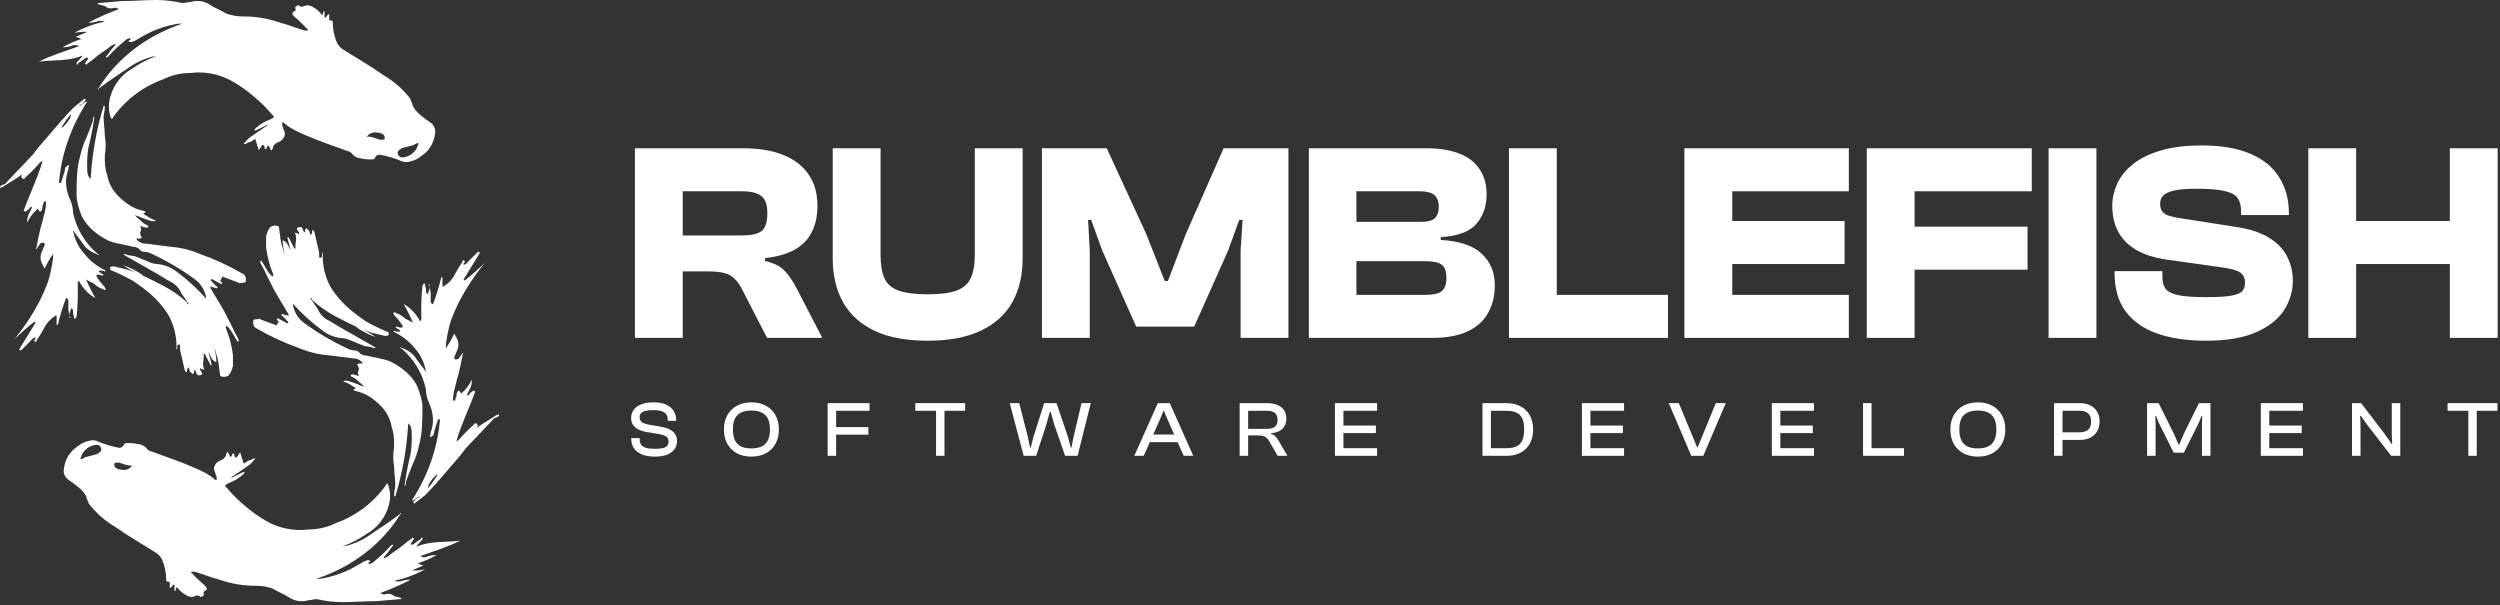
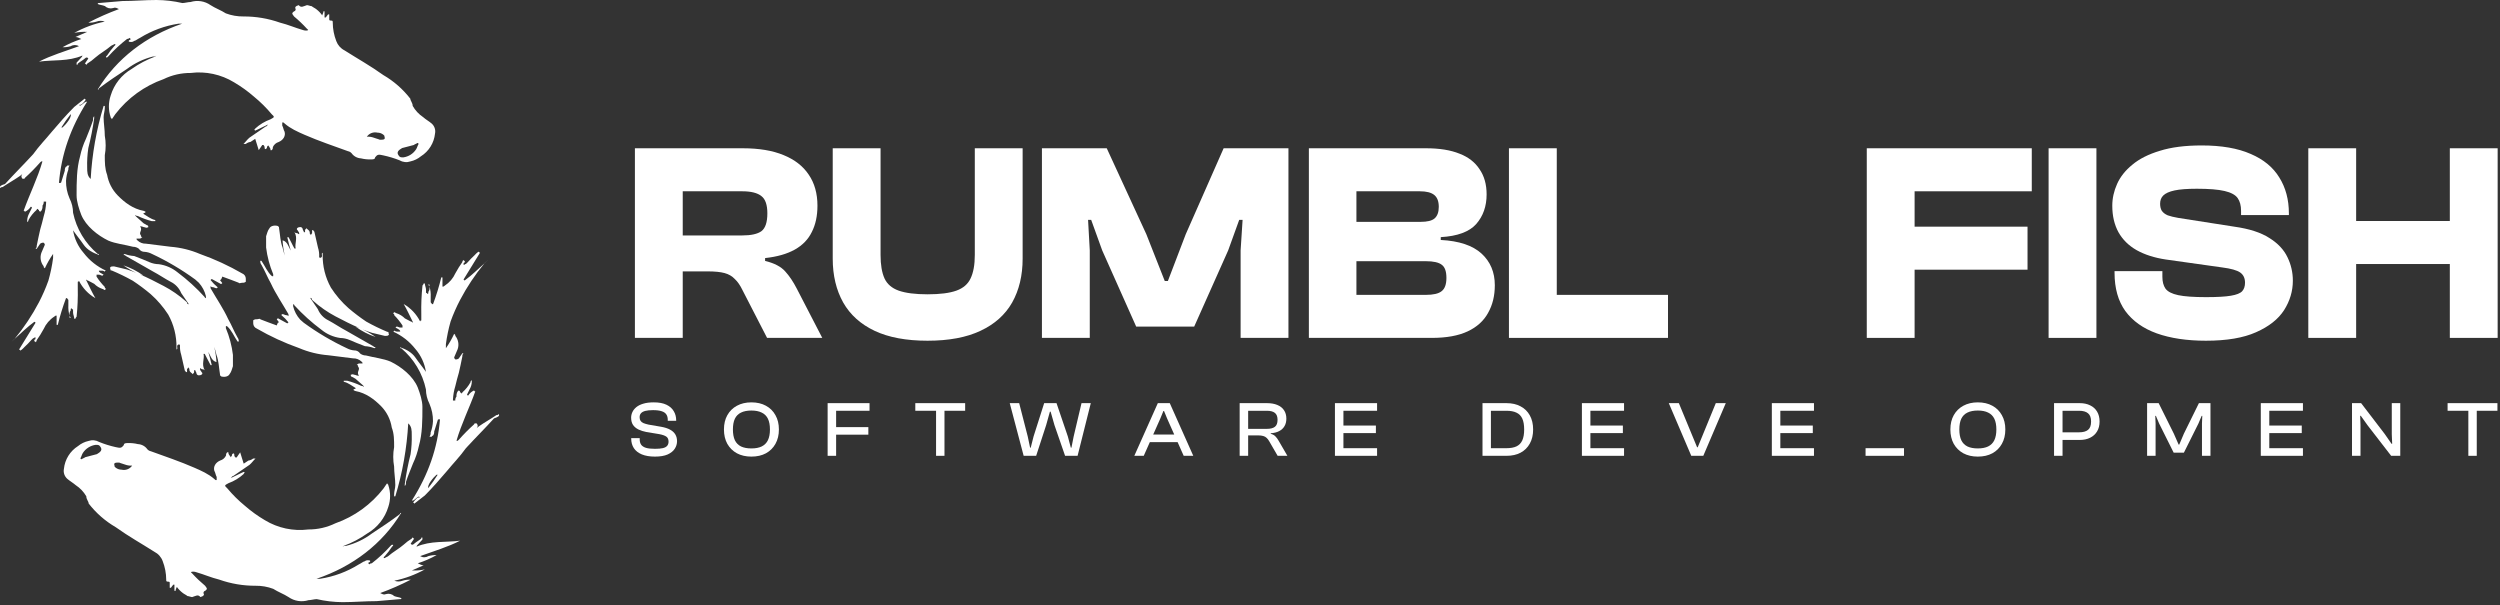
<svg xmlns="http://www.w3.org/2000/svg" width="636" height="154" viewBox="0 0 636 154" fill="none">
  <rect x="0" y="0" width="636" height="154" fill="#333333" stroke="none" />
  <path d="M20.98 14.124C20.941 14.323 20.834 14.503 20.679 14.635L19.483 15.942V16.452C19.784 16.452 19.784 16.452 19.784 16.192C20.382 15.681 20.98 15.406 21.579 14.885C21.875 14.624 21.875 14.624 22.177 14.624L22.473 14.885C22.177 15.395 21.875 15.671 21.579 16.192C21.579 16.192 21.875 16.192 21.875 16.452C21.875 16.452 22.177 16.452 22.177 16.192C22.925 15.742 23.626 15.217 24.268 14.624C25.464 13.578 26.957 12.791 28.153 11.744C28.455 11.484 28.751 11.484 29.053 11.234H29.349C29.349 11.494 29.349 11.494 29.053 11.744C28.393 12.48 27.793 13.267 27.258 14.098C26.957 14.359 26.957 14.359 26.957 14.609H27.258L27.555 14.344C29.013 12.722 30.615 11.235 32.34 9.901C32.637 9.901 32.637 9.901 32.938 9.636L33.235 9.901C33.234 9.938 33.226 9.975 33.21 10.009C33.195 10.043 33.172 10.073 33.144 10.097C33.117 10.122 33.084 10.14 33.048 10.151C33.013 10.162 32.975 10.166 32.938 10.162C32.637 10.422 32.637 10.672 33.235 10.672C33.395 10.691 33.556 10.677 33.711 10.632C33.865 10.588 34.009 10.513 34.135 10.412C34.431 10.412 35.029 9.901 35.627 9.625C38.631 7.768 41.981 6.54 45.474 6.015H46.368C37.12 9.156 29.651 14.91 24.866 22.759C25.162 22.759 25.162 22.759 25.162 22.493C27.555 20.665 29.948 19.092 32.32 17.525C34.282 16.055 36.517 14.988 38.894 14.384C39.054 14.403 39.216 14.389 39.37 14.345C39.525 14.3 39.669 14.225 39.794 14.124L39.492 14.384C37.369 15.162 35.36 16.218 33.516 17.525C30.926 19.027 29.008 21.46 28.153 24.326C27.555 26.109 27.555 28.038 28.153 29.821C28.153 30.081 28.455 30.081 28.455 30.331C28.751 29.821 29.053 29.545 29.349 29.024C32.494 24.939 36.755 21.849 41.619 20.129C43.759 19.083 46.112 18.547 48.495 18.561C52.34 18.081 56.235 18.919 59.543 20.936C61.346 21.996 63.048 23.222 64.624 24.597C66.257 25.935 67.76 27.424 69.113 29.044C70.008 29.831 69.711 29.831 68.811 30.352C67.373 30.873 66.053 31.673 64.926 32.706C64.926 32.966 64.624 32.966 64.624 32.966L64.926 33.232C66.122 32.721 67.017 32.185 68.213 31.659C67.917 31.924 67.917 32.17 67.615 32.17C66.122 33.216 64.926 33.998 63.433 35.044C62.835 35.555 62.533 36.066 61.935 36.617H62.533C62.877 36.34 63.291 36.163 63.73 36.106L64.926 35.32C65.222 36.341 65.524 37.153 65.821 38.2C66.122 37.69 66.419 37.414 66.72 36.893H67.017C67.128 36.988 67.214 37.109 67.267 37.245C67.32 37.382 67.337 37.529 67.319 37.674C67.319 37.94 67.615 37.94 67.615 37.94C67.917 37.674 67.917 37.674 67.917 37.429C67.917 37.184 68.213 37.169 68.213 36.918C68.213 37.179 68.515 37.179 68.515 37.429C68.625 37.526 68.71 37.648 68.761 37.785C68.813 37.922 68.83 38.07 68.811 38.215H69.113C69.223 38.119 69.308 37.996 69.36 37.859C69.411 37.722 69.428 37.574 69.409 37.429C69.546 37.115 69.751 36.834 70.009 36.608C70.267 36.382 70.572 36.216 70.902 36.122C72.099 35.611 72.697 34.554 72.4 33.507C72.099 32.997 72.099 32.486 71.802 31.94V31.148H72.099L72.4 31.409C73.893 32.716 75.688 33.502 77.482 34.289C81.061 35.856 84.956 37.163 88.545 38.471C88.891 38.537 89.206 38.717 89.44 38.981C89.715 39.365 90.072 39.681 90.487 39.907C90.901 40.134 91.361 40.264 91.832 40.289C92.711 40.504 93.617 40.592 94.521 40.549C94.823 40.549 95.421 40.549 95.421 40.038C96.019 39.252 96.316 39.252 97.512 39.528C98.945 39.834 100.349 40.261 101.709 40.804C102.112 41.039 102.561 41.184 103.025 41.229C103.489 41.274 103.958 41.218 104.398 41.065C105.386 40.849 106.308 40.4 107.087 39.758C108.081 39.131 108.919 38.287 109.538 37.291C110.158 36.294 110.544 35.17 110.666 34.003C110.769 33.527 110.739 33.032 110.582 32.572C110.424 32.111 110.144 31.702 109.771 31.388C109.173 30.878 108.273 30.367 107.675 29.821C106.566 29.084 105.645 28.098 104.986 26.941C104.986 26.16 104.388 25.634 104.388 25.113C102.506 22.682 100.171 20.638 97.512 19.092C94.225 16.738 90.938 14.91 87.645 12.817C86.675 12.325 85.928 11.483 85.554 10.463C84.968 8.962 84.663 7.366 84.654 5.755C84.654 5.494 84.654 5.244 84.358 5.244C84.061 5.244 83.76 5.244 83.76 4.979V3.661H83.463L82.865 4.448H82.564V2.875H82.282C82.282 3.385 81.981 3.661 81.981 3.922C81.566 3.326 81.062 2.798 80.488 2.354C80.186 2.094 79.588 1.843 79.292 1.568C78.99 1.568 78.392 1.307 78.095 1.307C77.201 1.568 76.603 2.094 76.004 1.307C75.105 1.568 75.105 1.818 75.105 2.094C75.406 2.354 75.105 2.875 74.808 2.875C74.21 3.385 74.21 3.385 74.808 4.187C75.975 5.156 77.073 6.203 78.095 7.322L78.392 7.588C78.392 7.848 77.497 7.848 76.899 7.588C75.105 7.077 73.32 6.276 71.219 5.755C68.238 4.701 65.097 4.171 61.935 4.187C60.405 4.205 58.884 3.939 57.452 3.401C56.255 2.614 54.763 2.094 53.566 1.307C52.837 0.795 51.999 0.456 51.118 0.318C50.237 0.18 49.336 0.246 48.485 0.511C47.887 0.511 46.987 0.776 46.389 0.776C44.233 0.276 42.028 0.016 39.814 0C36.824 0 34.135 0.26 31.159 0.26L25.178 0.771C24.881 0.771 24.881 0.771 24.881 1.031C25.479 1.292 26.078 1.292 26.676 1.542C26.949 1.802 27.286 1.985 27.653 2.075C28.02 2.165 28.404 2.157 28.767 2.053C29.365 1.792 29.666 2.053 30.259 2.313C27.592 3.294 24.99 4.444 22.468 5.755C23.175 5.797 23.884 5.709 24.559 5.494C25.233 5.234 25.981 5.234 26.655 5.494C23.936 6.053 21.317 7.023 18.89 8.369C19.971 8.141 21.078 8.054 22.182 8.109L19.191 9.416C19.789 9.416 20.086 9.676 20.684 9.927C19.023 10.456 17.421 11.156 15.904 12.015C16.61 12.04 17.316 11.952 17.995 11.755C18.309 11.561 18.671 11.459 19.04 11.459C19.41 11.459 19.771 11.561 20.086 11.755C16.507 13.062 12.928 14.109 9.922 15.681C13.506 15.171 17.392 15.697 20.98 14.124ZM102.297 37.664C103.192 37.404 104.388 37.153 105.283 36.883C105.584 36.622 105.881 36.622 106.182 36.372C106.182 36.372 106.479 36.372 106.479 36.638C106.182 37.148 106.182 37.419 105.881 37.945C105.518 38.512 105.037 38.993 104.469 39.354C103.901 39.716 103.261 39.949 102.594 40.038C101.995 40.038 101.699 40.038 101.397 39.528C100.799 38.711 101.397 38.19 102.297 37.664ZM96.019 33.742C96.56 33.741 97.085 33.921 97.512 34.253C97.808 34.513 97.808 34.513 97.808 34.764C98.11 35.55 97.512 35.55 96.617 35.55C96.019 35.284 95.718 35.284 95.119 35.039C94.547 34.826 93.935 34.737 93.325 34.779C93.617 34.355 94.031 34.029 94.511 33.844C94.992 33.659 95.518 33.624 96.019 33.742Z" fill="white" />
  <path d="M17.991 80.828C17.991 80.562 17.689 80.562 17.689 80.317V80.828H17.991Z" fill="white" />
  <path d="M56.558 70.365C58.05 70.875 59.247 71.386 60.739 71.932C60.739 72.193 61.338 71.932 61.639 71.932C61.798 71.95 61.959 71.937 62.113 71.892C62.267 71.847 62.41 71.772 62.534 71.672V70.885C62.532 70.603 62.445 70.328 62.286 70.096C62.127 69.863 61.901 69.683 61.639 69.578C58.211 67.595 54.607 65.932 50.873 64.61C48.507 63.6 45.993 62.98 43.429 62.777L37.12 61.99C36.738 62.004 36.356 61.942 35.997 61.807C35.638 61.673 35.31 61.47 35.03 61.209C34.733 60.949 34.733 60.949 34.733 60.698H35.628L36.226 60.438C36.226 60.438 35.929 60.438 35.929 60.178C35.929 59.917 35.628 59.667 35.628 59.391C35.628 58.88 36.226 58.37 35.628 57.563C36.226 57.563 36.528 57.824 36.824 57.824C37.422 58.084 37.422 57.824 37.719 57.824C37.719 57.563 37.719 57.313 37.422 57.313L36.528 56.802L34.738 55.194C34.437 54.928 34.437 54.928 34.437 54.683C34.738 54.944 34.738 54.944 35.035 54.944C36.183 55.494 37.381 55.934 38.613 56.256H39.508V55.99C38.312 55.73 37.417 54.944 36.522 54.423C36.522 54.162 36.522 54.162 36.819 54.162L37.115 53.897C36.819 53.897 36.819 53.636 36.522 53.636C33.828 53.126 31.737 51.543 29.943 49.715C28.54 48.28 27.602 46.456 27.254 44.481C26.661 42.893 26.661 41.33 26.661 39.497C26.957 37.854 26.957 36.172 26.661 34.529C26.661 32.956 26.359 31.388 26.359 29.821C26.359 29.034 26.661 28.248 26.661 27.467V26.956H26.359C24.521 32.992 23.418 39.228 23.072 45.528C22.177 44.746 22.177 43.7 22.177 42.653C22.125 40.984 22.223 39.315 22.469 37.664C23.111 35.167 23.609 32.635 23.961 30.081V29.57C23.665 29.836 23.665 30.081 23.665 30.592C23.067 32.425 22.469 33.732 21.87 35.3C21.2 36.719 20.699 38.212 20.378 39.747C19.483 42.893 19.483 46.299 19.483 49.699C19.483 51.267 20.081 53.1 20.679 54.668C21.876 57.548 24.866 59.902 27.555 61.209C29.35 61.99 31.742 62.23 33.833 62.777C34.375 62.777 34.902 62.956 35.331 63.287C35.49 63.537 35.711 63.74 35.973 63.877C36.235 64.014 36.529 64.08 36.824 64.069C37.451 64.115 38.062 64.288 38.618 64.579C42.508 66.397 46.213 68.585 49.681 71.115L50.586 71.932C51.461 72.897 52.078 74.067 52.381 75.333V75.844C52.381 75.844 52.079 75.844 52.079 75.583C49.992 73.278 47.69 71.176 45.203 69.308C43.834 68.183 42.179 67.458 40.423 67.214C39.6 67.202 38.787 67.028 38.031 66.703C36.834 66.193 35.638 65.682 34.145 65.131C33.326 65.086 32.519 64.914 31.753 64.62C31.753 64.62 31.451 64.62 31.451 64.88C31.753 64.88 31.753 64.88 32.049 65.141C34.442 66.448 36.538 67.755 38.925 69.067C40.423 69.849 41.916 70.896 43.414 71.682C44.63 72.277 45.583 73.299 46.093 74.552L47.995 77.324C47.954 77.36 47.949 77.375 47.887 77.432L47.586 77.171C47.586 76.906 47.586 76.906 47.289 76.661C45.56 75.131 43.653 73.814 41.609 72.739C39.6 71.682 37.586 70.645 35.474 69.752C35.822 69.885 36.164 70.022 36.497 70.119C34.94 68.987 33.215 68.105 31.384 67.505C32.413 68.231 33.503 68.866 34.641 69.404C33.869 69.098 33.107 68.807 32.284 68.552C31.088 68.291 30.188 68.041 28.997 67.765C28.695 67.765 28.097 67.765 28.097 68.031C27.801 68.031 28.097 68.291 28.097 68.541C28.097 68.792 28.097 68.802 28.399 68.802C30.241 69.57 32.037 70.445 33.777 71.421C35.355 72.462 36.871 73.594 38.317 74.812C40.044 76.343 41.554 78.102 42.805 80.041C44.224 82.6 44.945 85.486 44.896 88.41V88.921C45.495 88.655 44.595 87.9 45.495 87.614C45.495 87.614 45.791 87.614 45.791 87.874C45.743 88.671 45.845 89.469 46.093 90.228C46.389 91.535 46.691 92.842 46.987 94.15C46.987 94.41 47.289 94.41 47.289 94.66H47.586V93.904C47.742 93.774 47.849 93.594 47.887 93.394C47.887 93.654 48.184 93.654 48.184 93.904C48.165 94.05 48.183 94.198 48.235 94.336C48.288 94.473 48.374 94.595 48.485 94.691L49.083 95.201C49.083 94.941 49.38 94.941 49.38 94.691V94.18H49.681C49.681 94.441 49.978 94.691 49.978 94.967C49.999 95.112 50.072 95.245 50.184 95.341C50.296 95.437 50.439 95.489 50.586 95.487C51.185 95.487 51.481 95.227 51.481 94.977C51.481 94.727 51.185 94.716 51.185 94.466C51.073 94.371 50.987 94.25 50.934 94.114C50.882 93.977 50.864 93.83 50.883 93.685C51.185 93.685 51.185 93.945 51.481 93.945C51.778 93.945 51.783 93.945 52.079 94.206C51.185 92.638 52.079 91.331 51.783 90.024H52.079C52.677 91.07 52.979 91.852 53.577 92.898H53.874C53.577 91.591 53.276 90.544 52.979 89.498C53.577 90.544 53.874 91.852 55.07 92.112C54.995 90.808 54.805 89.513 54.502 88.242C54.727 88.912 54.916 89.594 55.07 90.284C55.668 91.852 55.668 93.424 55.97 95.252C55.97 95.513 55.97 95.513 56.266 95.763C57.166 96.024 58.061 95.763 58.357 95.252C58.955 94.466 58.955 93.945 59.257 93.159V90.284C58.971 87.946 58.367 85.658 57.462 83.483V82.972H57.744C58.94 83.993 59.538 85.586 60.438 86.894H60.734C60.77 86.528 60.664 86.162 60.438 85.872C59.538 84.305 58.94 82.732 58.045 81.164C56.849 78.55 55.055 75.93 53.562 73.316V72.805C53.858 73.066 53.858 73.066 54.16 73.066C54.462 73.066 54.758 73.326 55.055 73.326C55.092 73.33 55.13 73.327 55.165 73.316C55.201 73.305 55.234 73.287 55.263 73.262C55.291 73.237 55.314 73.207 55.33 73.174C55.346 73.14 55.355 73.103 55.356 73.066C54.694 72.52 54.093 71.906 53.562 71.233L53.858 70.972C54.758 71.483 55.356 71.758 56.251 72.279L56.553 72.019L55.954 71.233C56.256 71.146 56.256 71.146 56.558 70.365Z" fill="white" />
  <path d="M3.641 86.296C3.664 86.269 3.686 86.24 3.707 86.21C3.385 86.501 3.083 86.787 2.746 87.083L3.641 86.296Z" fill="white" />
  <path d="M17.09 75.854C17.09 76.12 17.392 76.12 17.392 76.365V77.672C17.344 78.554 17.444 79.438 17.689 80.286V80.026C17.667 79.84 17.683 79.652 17.735 79.472C17.786 79.293 17.873 79.125 17.99 78.979C17.99 78.469 17.99 78.469 18.287 78.469C18.287 78.729 18.588 78.729 18.588 78.729V79.515C18.588 80.026 18.885 80.537 18.885 81.083H19.187C19.225 80.884 19.33 80.704 19.483 80.572C19.739 78.14 19.84 75.695 19.785 73.25V71.682C19.785 71.682 20.081 71.682 20.081 71.422C21.013 73.279 22.469 74.823 24.268 75.864C23.374 74.297 22.775 72.989 21.876 71.156C22.177 71.156 22.177 71.422 22.474 71.422C23.072 71.682 23.374 71.932 23.967 72.203C24.553 72.796 25.271 73.244 26.063 73.51C26.359 73.51 26.359 73.776 26.661 73.776L26.957 73.51C26.661 73.25 26.661 73.25 26.661 73C25.873 72.203 25.171 71.327 24.565 70.385V69.875H25.163C25.465 69.875 25.761 70.135 26.063 70.135L26.359 69.875L25.465 69.364C25.163 69.103 25.163 69.103 25.163 68.853H25.761C25.921 68.835 26.083 68.849 26.238 68.894C26.393 68.94 26.537 69.016 26.661 69.119C26.661 69.082 26.67 69.045 26.685 69.011C26.701 68.977 26.723 68.946 26.751 68.921C26.779 68.896 26.811 68.877 26.847 68.866C26.883 68.854 26.92 68.85 26.957 68.853C24.723 67.835 22.773 66.285 21.277 64.339C19.858 62.714 18.925 60.721 18.588 58.59C19.483 59.897 20.383 60.944 21.277 62.251C22.172 63.558 23.67 64.339 25.163 64.865C25.163 64.605 25.163 64.605 24.866 64.605C21.662 61.91 19.452 58.221 18.588 54.127C18.575 52.853 18.267 51.6 17.689 50.466C17.081 49.062 16.777 47.547 16.794 46.018C16.848 45.033 17.049 44.063 17.392 43.138C17.357 42.772 17.463 42.407 17.689 42.117H17.09C17.09 42.382 16.794 42.382 16.794 42.382C16.563 42.67 16.455 43.037 16.492 43.404C16.196 44.425 15.899 45.237 15.598 46.284C15.598 46.544 15.301 46.544 15.301 46.544H15C15.598 39.222 17.99 32.42 22.157 25.879H21.855C21.257 26.144 20.96 26.665 20.362 26.9L20.061 26.64C20.659 26.9 21.257 26.129 21.855 25.332C21.855 25.332 21.559 25.332 21.559 25.072L18.89 27.201C16.799 29.295 15.005 31.389 13.21 33.482C11.717 35.31 9.923 37.143 8.43 39.237C6.038 41.851 3.645 44.205 1.273 46.82C0.378 47.085 -0.22 47.33 0.077 47.841C0.378 47.581 0.378 47.581 0.675 47.581C2.173 46.559 3.666 45.747 5.158 44.706L5.756 44.195C5.646 44.292 5.562 44.414 5.51 44.551C5.458 44.688 5.441 44.836 5.46 44.981C5.497 45.181 5.602 45.361 5.756 45.492C6.058 45.492 6.355 45.492 6.355 45.232C7.712 44.008 8.995 42.705 10.199 41.331L10.501 41.065H10.797C9.606 45.252 7.51 49.439 6.017 53.621C6.017 53.621 6.314 53.621 6.314 53.882C6.935 53.612 7.462 53.164 7.827 52.595C7.827 52.595 8.123 52.595 8.123 52.861C7.827 53.371 7.525 54.168 7.229 54.688C6.983 55.267 6.879 55.895 6.927 56.522C7.229 56.261 7.229 56.261 7.229 56.011C7.766 55.023 8.474 54.138 9.32 53.397C9.32 53.136 9.621 53.136 9.621 53.136C9.622 53.173 9.63 53.21 9.646 53.244C9.661 53.278 9.684 53.308 9.712 53.332C9.74 53.357 9.772 53.375 9.808 53.386C9.843 53.397 9.881 53.401 9.918 53.397V53.616L10.214 53.877L10.516 53.616C10.754 53.224 10.858 52.765 10.813 52.309C11.043 52.021 11.151 51.654 11.114 51.288H11.733V51.548C11.678 52.702 11.477 53.845 11.135 54.949C10.833 56.261 10.537 57.303 10.235 58.35C9.938 59.657 9.642 60.969 9.34 62.537C9.355 62.683 9.334 62.831 9.279 62.967C9.224 63.103 9.136 63.224 9.023 63.318H9.32C9.621 62.807 9.918 62.532 10.214 62.006C10.34 61.905 10.484 61.83 10.638 61.785C10.793 61.74 10.954 61.727 11.114 61.745C11.195 61.807 11.262 61.884 11.313 61.971C11.364 62.059 11.397 62.156 11.411 62.256C11.114 63.037 10.813 63.563 10.516 64.344C10.32 64.916 10.272 65.527 10.377 66.122C10.481 66.716 10.735 67.275 11.114 67.745C11.114 68.011 11.114 68.011 11.411 68.256C11.994 66.973 12.696 65.748 13.507 64.595V65.641C13.25 67.587 12.85 69.51 12.31 71.396C11.639 73.278 10.839 75.112 9.918 76.885C8.177 80.207 6.095 83.338 3.706 86.23C5.394 84.698 6.968 83.166 8.722 81.874C8.722 81.874 9.023 81.874 9.023 82.135L4.836 88.936C4.836 88.936 5.133 88.936 5.133 89.197C5.731 88.936 6.033 88.41 6.631 87.889C7.229 87.369 7.827 86.582 8.425 86.056C8.722 86.056 8.722 85.796 9.023 85.796V86.307C8.722 86.307 8.722 86.572 8.722 86.817C8.722 86.817 9.023 86.817 9.023 87.078C9.32 86.817 9.32 86.817 9.32 86.567C9.976 85.644 10.575 84.683 11.114 83.687C11.691 82.404 12.624 81.314 13.803 80.547C14.105 80.286 14.105 80.286 14.401 80.286V82.64H14.703C15.264 80.334 15.962 78.062 16.794 75.839L17.09 75.854ZM17.99 29.035C18.287 29.821 16.794 31.649 15.899 32.435H15.598C16.331 31.258 17.13 30.123 17.99 29.035Z" fill="white" />
  <path d="M108.955 72.377C108.955 72.642 109.256 72.642 109.256 72.887V72.377H108.955Z" fill="white" />
  <path d="M126.893 105.338C126.591 105.598 126.591 105.598 126.295 105.598C124.797 106.619 123.304 107.431 121.811 108.473L121.213 108.983C121.323 108.887 121.408 108.764 121.46 108.627C121.511 108.49 121.528 108.342 121.51 108.197C121.472 107.998 121.368 107.818 121.213 107.686C120.911 107.686 120.615 107.686 120.615 107.947C119.245 109.178 117.947 110.487 116.73 111.868L116.428 112.134H116.131C117.328 107.947 119.419 103.76 120.911 99.578C120.911 99.578 120.615 99.578 120.615 99.317C119.997 99.595 119.475 100.05 119.117 100.624C119.117 100.624 118.82 100.624 118.82 100.359C119.117 99.848 119.419 99.052 119.715 98.531C119.961 97.953 120.065 97.324 120.017 96.698C119.715 96.958 119.715 96.958 119.715 97.208C119.178 98.196 118.47 99.081 117.624 99.823C117.624 100.083 117.328 100.083 117.328 100.083C117.326 100.046 117.318 100.009 117.301 99.975C117.285 99.941 117.262 99.911 117.234 99.887C117.206 99.862 117.173 99.844 117.137 99.833C117.101 99.822 117.063 99.819 117.026 99.823V99.573L116.73 99.312L116.428 99.573C116.19 99.965 116.086 100.423 116.131 100.88C115.901 101.168 115.793 101.534 115.83 101.901H115.232V101.641C115.286 100.486 115.487 99.344 115.83 98.24C116.131 96.927 116.428 95.886 116.73 94.839C117.026 93.532 117.328 92.219 117.624 90.652C117.605 90.506 117.623 90.358 117.676 90.221C117.728 90.084 117.814 89.961 117.926 89.865H117.624C117.328 90.376 117.026 90.652 116.73 91.178C116.604 91.279 116.46 91.354 116.306 91.398C116.151 91.443 115.99 91.457 115.83 91.438C115.749 91.377 115.682 91.3 115.631 91.212C115.58 91.125 115.547 91.028 115.533 90.928C115.83 90.146 116.131 89.62 116.428 88.834C116.623 88.264 116.67 87.653 116.566 87.059C116.461 86.466 116.208 85.908 115.83 85.438C115.83 85.173 115.83 85.173 115.533 84.928C114.95 86.21 114.248 87.436 113.437 88.589V87.542C113.694 85.597 114.094 83.674 114.633 81.787C115.312 79.907 116.118 78.074 117.046 76.303C118.789 72.987 120.87 69.861 123.258 66.974C121.571 68.506 119.996 70.038 118.243 71.33C118.243 71.33 117.946 71.33 117.946 71.069L122.128 64.268C122.128 64.268 121.832 64.268 121.832 64.007C121.233 64.268 120.932 64.794 120.334 65.314C119.736 65.835 119.137 66.622 118.539 67.148C118.243 67.148 118.243 67.408 117.946 67.408V66.897C118.243 66.897 118.243 66.632 118.243 66.387C118.243 66.387 117.946 66.387 117.946 66.126C117.645 66.387 117.645 66.387 117.645 66.637C116.988 67.56 116.389 68.521 115.85 69.517C115.274 70.8 114.34 71.89 113.161 72.657C112.859 72.918 112.859 72.918 112.563 72.918V70.564H112.261C111.703 72.871 111.005 75.142 110.17 77.365H109.874C109.874 77.1 109.572 77.1 109.572 76.855V75.547C109.621 74.666 109.521 73.782 109.276 72.933V73.194C109.297 73.379 109.282 73.567 109.23 73.747C109.178 73.927 109.091 74.094 108.974 74.24C108.974 74.751 108.974 74.751 108.678 74.751C108.678 74.49 108.376 74.49 108.376 74.49V73.684C108.376 73.173 108.079 72.637 108.079 72.116H107.778C107.741 72.315 107.636 72.496 107.481 72.627C107.225 75.06 107.124 77.508 107.18 79.954V81.522C107.18 81.522 106.883 81.522 106.883 81.782C105.951 79.925 104.496 78.381 102.696 77.34C103.596 78.907 104.194 80.215 105.089 82.048C104.787 82.048 104.787 81.782 104.491 81.782C103.892 81.522 103.596 81.272 102.998 81.001C102.411 80.408 101.693 79.96 100.902 79.694C100.605 79.694 100.605 79.428 100.304 79.428L100.007 79.694C100.304 79.954 100.304 79.954 100.304 80.204C101.091 81.001 101.794 81.877 102.4 82.819V83.329H101.802C101.5 83.329 101.203 83.069 100.902 83.069L100.605 83.329L101.5 83.84C101.802 84.1 101.802 84.1 101.802 84.351H101.198C101.038 84.369 100.876 84.355 100.721 84.31C100.567 84.264 100.423 84.188 100.299 84.085C100.298 84.123 100.29 84.159 100.274 84.193C100.259 84.227 100.236 84.258 100.208 84.283C100.181 84.308 100.148 84.327 100.112 84.338C100.077 84.35 100.039 84.354 100.002 84.351C102.228 85.349 104.178 86.874 105.682 88.793C107.106 90.44 108.033 92.457 108.356 94.609C107.461 93.302 106.561 92.255 105.666 90.948C104.772 89.641 103.274 88.854 101.781 88.334C101.781 88.594 101.781 88.594 102.078 88.594C105.28 91.287 107.49 94.971 108.356 99.062C108.369 100.335 108.677 101.588 109.255 102.723C109.862 104.127 110.167 105.642 110.15 107.171C110.096 108.155 109.895 109.126 109.552 110.051C109.594 110.425 109.487 110.801 109.255 111.097H109.853C109.853 110.832 110.15 110.832 110.15 110.832C110.381 110.544 110.489 110.177 110.452 109.811C110.748 108.764 111.05 107.977 111.346 106.931C111.346 106.67 111.643 106.67 111.643 106.67H111.934C111.336 113.993 108.943 120.794 104.777 127.335H105.079C105.677 127.07 105.973 126.549 106.571 126.314L106.873 126.575C106.275 126.314 105.677 127.085 105.079 127.882C105.079 127.882 105.375 127.882 105.375 128.142L108.069 126.054C110.16 123.96 111.955 121.867 113.749 119.773C115.242 117.945 117.036 116.112 118.529 114.018C120.922 111.404 123.314 109.05 125.686 106.435C126.591 106.119 127.189 105.858 126.893 105.338ZM108.954 124.169C108.657 123.383 110.15 121.555 111.05 120.769H111.346C110.612 121.946 109.814 123.081 108.954 124.169Z" fill="white" />
  <path d="M123.304 66.892C123.279 66.892 123.263 66.953 123.238 66.979C123.56 66.688 123.862 66.402 124.204 66.106L123.304 66.892Z" fill="white" />
  <path d="M105.963 139.08C106.003 138.88 106.109 138.7 106.265 138.569L107.461 137.262V136.751C107.159 136.751 107.159 136.751 107.159 137.012C106.561 137.522 105.963 137.798 105.365 138.319C105.068 138.579 105.068 138.579 104.767 138.579L104.47 138.319C104.767 137.808 105.068 137.533 105.365 137.012C105.365 137.012 105.068 137.012 105.068 136.751C105.068 136.751 104.767 136.751 104.767 137.012C104.018 137.462 103.317 137.987 102.676 138.579C101.479 139.626 99.987 140.413 98.79 141.459C98.489 141.72 98.192 141.72 97.891 141.97H97.62C97.62 141.71 97.62 141.71 97.916 141.459C98.576 140.724 99.176 139.937 99.711 139.105C100.012 138.845 100.012 138.845 100.012 138.595H99.665L99.368 138.86C97.91 140.482 96.308 141.969 94.583 143.303C94.286 143.303 94.286 143.303 93.985 143.568L93.688 143.303C93.689 143.266 93.697 143.229 93.713 143.195C93.728 143.161 93.751 143.131 93.779 143.107C93.806 143.082 93.839 143.064 93.875 143.053C93.91 143.042 93.948 143.038 93.985 143.042C94.286 142.782 94.286 142.532 93.688 142.532C93.528 142.513 93.367 142.527 93.212 142.572C93.058 142.616 92.914 142.691 92.788 142.792C92.492 142.792 91.894 143.303 91.296 143.579C88.29 145.456 84.933 146.702 81.429 147.24H80.534C89.803 144.099 97.277 138.345 102.057 130.496C101.761 130.496 101.761 130.496 101.761 130.762C99.368 132.59 96.975 134.163 94.603 135.73C92.641 137.201 90.407 138.268 88.029 138.871C87.869 138.852 87.707 138.866 87.553 138.91C87.398 138.955 87.254 139.03 87.129 139.131L87.431 138.871C89.554 138.093 91.563 137.037 93.407 135.73C96.004 134.232 97.93 131.799 98.79 128.929C99.389 127.146 99.389 125.217 98.79 123.434C98.79 123.174 98.489 123.174 98.489 122.924C98.192 123.434 97.891 123.705 97.594 124.231C94.45 128.317 90.189 131.407 85.325 133.126C83.184 134.172 80.831 134.708 78.448 134.694C74.602 135.181 70.704 134.351 67.391 132.34C65.587 131.279 63.886 130.053 62.309 128.678C60.676 127.34 59.173 125.851 57.82 124.231C56.926 123.444 57.222 123.444 58.122 122.924C59.56 122.403 60.88 121.603 62.007 120.57C62.007 120.309 62.309 120.309 62.309 120.309L62.007 120.044C60.811 120.554 59.916 121.09 58.72 121.616C59.017 121.351 59.017 121.106 59.318 121.106C60.811 120.059 62.007 119.278 63.505 118.231C64.098 117.72 64.4 117.21 64.998 116.658H64.389C64.046 116.936 63.632 117.113 63.193 117.169L61.997 117.955C61.7 116.934 61.399 116.122 61.102 115.075C60.801 115.586 60.504 115.862 60.203 116.382H59.906C59.794 116.287 59.708 116.165 59.655 116.027C59.603 115.89 59.585 115.742 59.604 115.596C59.604 115.336 59.308 115.336 59.308 115.336C59.006 115.596 59.006 115.596 59.006 115.846C59.006 116.097 58.71 116.107 58.71 116.357C58.71 116.097 58.408 116.097 58.408 115.846C58.298 115.749 58.214 115.627 58.162 115.49C58.111 115.353 58.093 115.205 58.112 115.06H57.81C57.699 115.156 57.614 115.279 57.563 115.416C57.511 115.553 57.494 115.701 57.514 115.846C57.377 116.161 57.172 116.441 56.914 116.667C56.656 116.893 56.351 117.059 56.021 117.154C54.824 117.664 54.226 118.721 54.523 119.768C54.824 120.279 54.824 120.789 55.121 121.336V122.122H54.824L54.523 121.861C53.03 120.554 51.236 119.768 49.441 118.982C45.862 117.414 41.967 116.107 38.378 114.8C38.032 114.733 37.717 114.553 37.483 114.289C37.209 113.905 36.851 113.589 36.437 113.362C36.022 113.136 35.562 113.006 35.091 112.982C34.212 112.766 33.306 112.679 32.402 112.721C32.1 112.721 31.502 112.721 31.502 113.232C30.904 114.018 30.607 114.018 29.411 113.743C27.981 113.425 26.58 112.988 25.224 112.435C24.821 112.201 24.372 112.056 23.908 112.011C23.444 111.966 22.975 112.022 22.535 112.175C21.547 112.391 20.626 112.839 19.846 113.482C18.853 114.109 18.015 114.952 17.395 115.949C16.775 116.946 16.389 118.07 16.267 119.237C16.166 119.713 16.195 120.207 16.353 120.668C16.511 121.128 16.79 121.537 17.162 121.851C17.76 122.362 18.66 122.898 19.258 123.419C20.367 124.144 21.291 125.118 21.957 126.263C21.957 127.044 22.555 127.57 22.555 128.091C24.438 130.522 26.773 132.566 29.431 134.111C32.719 136.465 36.011 138.294 39.298 140.387C40.266 140.88 41.012 141.721 41.384 142.741C41.97 144.242 42.275 145.838 42.284 147.449C42.284 147.71 42.284 147.96 42.58 147.96C42.877 147.96 43.178 147.96 43.178 148.225V149.532H43.475L44.073 148.746H44.375V150.314H44.671C44.671 149.803 44.973 149.532 44.973 149.292C45.4 149.885 45.913 150.41 46.496 150.85C46.798 151.11 47.396 151.361 47.693 151.636C47.994 151.636 48.593 151.897 48.889 151.897C49.789 151.636 50.387 151.11 50.98 151.897C51.88 151.636 51.88 151.386 51.88 151.11C51.578 150.85 51.88 150.324 52.176 150.324C52.774 149.813 52.774 149.813 52.176 149.017C51.011 148.047 49.913 146.999 48.889 145.881L48.593 145.616C48.593 145.356 49.487 145.356 50.085 145.616C51.88 146.127 53.664 146.928 55.765 147.449C58.741 148.501 61.877 149.031 65.034 149.017C66.564 148.998 68.085 149.265 69.517 149.803C70.713 150.589 72.206 151.11 73.403 151.897C74.133 152.408 74.971 152.744 75.852 152.881C76.733 153.017 77.633 152.949 78.484 152.683C79.082 152.683 79.982 152.418 80.58 152.418C82.728 152.914 84.924 153.172 87.129 153.189C90.12 153.189 92.809 152.928 95.82 152.928L101.802 152.418C102.098 152.418 102.098 152.418 102.098 152.157C101.5 151.897 100.902 151.897 100.304 151.646C100.03 151.387 99.693 151.203 99.326 151.114C98.959 151.024 98.576 151.032 98.213 151.136C97.615 151.396 97.318 151.136 96.72 150.875C99.379 149.907 101.975 148.771 104.491 147.475C103.784 147.432 103.075 147.521 102.4 147.735C101.725 147.996 100.978 147.996 100.304 147.735C103.027 147.177 105.649 146.208 108.079 144.86C106.998 145.088 105.891 145.176 104.787 145.121L107.778 143.813C107.18 143.813 106.883 143.553 106.285 143.303C107.948 142.772 109.551 142.072 111.07 141.214C110.362 141.189 109.654 141.277 108.974 141.475C108.66 141.668 108.298 141.77 107.929 141.77C107.559 141.77 107.198 141.668 106.883 141.475C110.462 140.168 114.04 139.121 117.047 137.548C113.437 138.033 109.552 137.507 105.963 139.08ZM24.646 115.535C23.752 115.8 22.555 116.045 21.661 116.321C21.359 116.582 21.063 116.582 20.761 116.832C20.761 116.832 20.465 116.832 20.465 116.566C20.761 116.056 20.761 115.785 21.063 115.259C21.425 114.693 21.907 114.212 22.475 113.85C23.043 113.489 23.683 113.255 24.35 113.165C24.948 113.165 25.244 113.166 25.546 113.676C26.144 114.493 25.536 115.014 24.646 115.535ZM30.924 119.487C30.384 119.487 29.859 119.307 29.431 118.976C29.135 118.716 29.135 118.716 29.135 118.466C28.833 117.679 29.431 117.679 30.326 117.679C30.924 117.945 31.226 117.945 31.824 118.19C32.397 118.403 33.009 118.492 33.618 118.451C33.326 118.874 32.913 119.2 32.432 119.385C31.951 119.57 31.426 119.606 30.924 119.487Z" fill="white" />
  <path d="M102.978 123.123V123.633C103.274 123.373 103.274 123.123 103.274 122.612C103.873 120.779 104.471 119.472 105.069 117.904C105.739 116.485 106.24 114.992 106.562 113.456C107.461 110.316 107.461 106.915 107.461 103.514C107.461 101.947 106.863 100.114 106.265 98.546C105.069 95.666 102.078 93.312 99.389 92.005C97.595 91.224 95.202 90.984 93.111 90.437C92.569 90.437 92.042 90.257 91.613 89.927C91.455 89.677 91.234 89.474 90.972 89.337C90.71 89.199 90.416 89.133 90.12 89.145C89.494 89.097 88.884 88.923 88.326 88.635C84.436 86.817 80.731 84.629 77.263 82.099L76.368 81.312C75.494 80.347 74.877 79.178 74.574 77.912V77.401C74.574 77.401 74.876 77.401 74.876 77.661C76.971 79.95 79.281 82.034 81.772 83.886C83.142 85.011 84.796 85.735 86.552 85.98C87.375 85.992 88.188 86.165 88.945 86.49C90.141 87.001 91.337 87.511 92.83 88.063C93.649 88.107 94.457 88.28 95.222 88.573C95.222 88.573 95.524 88.573 95.524 88.313C95.222 88.313 95.222 88.313 94.926 88.053C92.533 86.746 90.442 85.438 88.05 84.126C86.552 83.345 85.059 82.298 83.566 81.511C82.336 80.923 81.368 79.898 80.852 78.637L78.955 75.864C78.991 75.828 78.996 75.813 79.057 75.757L79.359 76.017C79.359 76.283 79.359 76.283 79.656 76.528C81.388 78.071 83.3 79.4 85.351 80.485C87.36 81.537 89.374 82.579 91.485 83.472C91.143 83.34 90.795 83.202 90.463 83.105C92.01 84.236 93.724 85.118 95.545 85.719C94.515 84.993 93.425 84.356 92.288 83.814C93.06 84.126 93.822 84.417 94.645 84.672C95.841 84.933 96.741 85.183 97.932 85.459C98.234 85.459 98.832 85.459 98.832 85.193C99.128 85.193 98.832 84.933 98.832 84.683C98.832 84.432 98.832 84.422 98.53 84.422C96.688 83.654 94.892 82.779 93.152 81.803C91.594 80.755 90.097 79.62 88.668 78.402C86.941 76.872 85.433 75.113 84.185 73.173C82.763 70.615 82.04 67.729 82.089 64.804V64.293C81.491 64.559 82.391 65.314 81.491 65.6C81.491 65.6 81.194 65.6 81.194 65.34C81.243 64.543 81.14 63.745 80.893 62.986C80.596 61.679 80.294 60.371 79.998 59.064C79.998 58.804 79.696 58.804 79.696 58.554H79.4V59.34C79.243 59.471 79.137 59.651 79.098 59.851C79.098 59.59 78.802 59.59 78.802 59.34C78.82 59.194 78.803 59.046 78.75 58.909C78.698 58.772 78.612 58.65 78.5 58.554L77.902 58.043C77.902 58.303 77.606 58.303 77.606 58.554V59.064H77.309C77.309 58.804 77.007 58.554 77.007 58.278C76.985 58.135 76.913 58.005 76.803 57.912C76.693 57.818 76.553 57.767 76.409 57.767C75.811 57.767 75.514 58.028 75.514 58.278C75.514 58.528 75.811 58.538 75.811 58.789C75.922 58.883 76.008 59.005 76.061 59.141C76.114 59.277 76.131 59.425 76.113 59.57C75.811 59.57 75.811 59.309 75.514 59.309C75.218 59.309 75.213 59.309 74.916 59.049C75.811 60.617 74.916 61.924 75.213 63.231H74.916C74.318 62.21 74.017 61.403 73.418 60.356H73.081C73.378 61.663 73.679 62.71 73.976 63.757C73.378 62.736 73.081 61.403 71.885 61.142C71.96 62.447 72.15 63.742 72.452 65.013C72.228 64.343 72.038 63.661 71.885 62.971C71.287 61.403 71.287 59.83 70.985 58.002C70.985 57.742 70.985 57.742 70.689 57.492C69.794 57.231 68.894 57.492 68.597 58.002C67.999 58.789 67.999 59.309 67.698 60.096V62.971C67.988 65.306 68.595 67.591 69.502 69.762V70.273H69.206C68.01 69.251 67.412 67.658 66.512 66.351H66.215C66.179 66.717 66.286 67.082 66.512 67.372C67.412 68.94 68.01 70.513 68.904 72.08C70.1 74.695 71.895 77.314 73.388 79.929V80.439C73.091 80.179 73.091 80.179 72.79 80.179C72.488 80.179 72.192 79.918 71.895 79.918C71.858 79.914 71.82 79.918 71.784 79.929C71.748 79.94 71.715 79.958 71.687 79.983C71.659 80.007 71.636 80.037 71.62 80.071C71.603 80.105 71.594 80.141 71.593 80.179C72.256 80.723 72.858 81.338 73.388 82.012L73.091 82.272C72.192 81.762 71.593 81.486 70.699 80.965L70.402 81.226L70.995 82.012C70.699 82.012 70.699 82.012 70.402 82.793C68.904 82.283 67.708 81.772 66.215 81.226C66.215 80.965 65.617 81.226 65.315 81.226C65.156 81.207 64.995 81.221 64.842 81.266C64.688 81.31 64.545 81.385 64.421 81.486V82.272C64.423 82.554 64.509 82.829 64.669 83.062C64.828 83.295 65.053 83.475 65.315 83.579C68.744 85.563 72.348 87.226 76.082 88.548C78.457 89.561 80.981 90.18 83.556 90.381L89.834 91.168C90.217 91.154 90.599 91.216 90.957 91.35C91.316 91.484 91.645 91.688 91.925 91.949C92.222 92.209 92.222 92.209 92.222 92.459H91.327L90.729 92.72C90.729 92.72 91.025 92.72 91.025 92.98C91.025 93.241 91.327 93.491 91.327 93.767C91.327 94.277 90.729 94.813 91.327 95.595C90.729 95.595 90.432 95.334 90.131 95.334C89.532 95.074 89.532 95.334 89.236 95.334C89.236 95.595 89.236 95.845 89.532 95.845L90.432 96.356L92.222 97.923C92.523 98.189 92.523 98.189 92.523 98.434C92.222 98.173 92.222 98.173 91.925 98.173C90.777 97.623 89.579 97.183 88.347 96.861H87.452V97.126C88.648 97.387 89.543 98.173 90.442 98.694C90.442 98.955 90.442 98.955 90.141 98.955L89.844 99.22C90.141 99.22 90.141 99.481 90.442 99.481C93.132 99.991 95.222 101.574 97.017 103.402C98.429 104.876 99.354 106.748 99.665 108.764C100.263 110.331 100.263 111.899 100.263 113.732C99.967 115.375 99.967 117.058 100.263 118.701C100.263 120.273 100.565 121.841 100.565 123.409C100.565 124.195 100.263 124.981 100.263 125.763V126.273H100.565C102.405 120.237 103.509 114.002 103.852 107.702C104.747 108.483 104.747 109.53 104.747 110.576C104.796 112.238 104.697 113.901 104.45 115.545C103.816 118.041 103.324 120.571 102.978 123.123Z" fill="white" />
  <path d="M548.669 84.808C552.173 86.056 556.349 86.68 561.197 86.68C566.477 86.68 570.725 85.96 573.941 84.52C577.205 83.08 579.581 81.208 581.069 78.904C582.557 76.552 583.301 74.056 583.301 71.416C583.301 69.304 582.845 67.312 581.933 65.44C581.021 63.52 579.485 61.888 577.325 60.544C575.165 59.152 572.189 58.192 568.397 57.664L554.141 55.432C553.037 55.24 552.149 55.024 551.477 54.784C550.805 54.496 550.301 54.112 549.965 53.632C549.677 53.152 549.533 52.552 549.533 51.832C549.533 50.968 549.797 50.272 550.325 49.744C550.901 49.168 551.861 48.736 553.205 48.448C554.549 48.16 556.445 48.016 558.893 48.016C561.965 48.016 564.317 48.208 565.949 48.592C567.581 48.976 568.685 49.576 569.261 50.392C569.837 51.208 570.125 52.288 570.125 53.632V54.712H582.293V54.28C582.293 50.776 581.477 47.728 579.845 45.136C578.261 42.544 575.837 40.552 572.573 39.16C569.309 37.72 565.157 37 560.117 37C555.893 37 552.341 37.456 549.461 38.368C546.581 39.232 544.253 40.408 542.477 41.896C540.701 43.336 539.405 44.968 538.589 46.792C537.773 48.616 537.365 50.464 537.365 52.336C537.365 54.928 537.893 57.184 538.949 59.104C540.005 60.976 541.541 62.488 543.557 63.64C545.621 64.792 548.093 65.584 550.973 66.016L565.301 68.032C567.557 68.32 569.093 68.752 569.909 69.328C570.725 69.904 571.133 70.768 571.133 71.92C571.133 72.832 570.893 73.552 570.413 74.08C569.933 74.608 568.973 74.992 567.533 75.232C566.141 75.472 564.029 75.592 561.197 75.592C558.077 75.592 555.725 75.424 554.141 75.088C552.557 74.752 551.477 74.2 550.901 73.432C550.373 72.664 550.109 71.656 550.109 70.408V68.968H537.941V69.4C537.941 73.336 538.853 76.576 540.677 79.12C542.549 81.664 545.213 83.56 548.669 84.808Z" fill="white" />
  <path d="M623.234 85.96H635.402V37.72H623.234V56.224H599.402V37.72H587.234V85.96H599.402V67.168H623.234V85.96Z" fill="white" />
  <path d="M533.33 85.96H521.162V37.72H533.33V85.96Z" fill="white" />
  <path d="M474.907 85.96H487.075V68.608H515.803V57.664H487.075V48.664H516.883V37.72H474.907V85.96Z" fill="white" />
-   <path d="M428.512 85.96V37.72H470.344V48.664H440.68V56.224H469.264V67.168H440.68V75.016H470.344V85.96H428.512Z" fill="white" />
  <path d="M383.875 85.96H424.339V75.016H396.043V37.72H383.875V85.96Z" fill="white" />
  <path fill-rule="evenodd" clip-rule="evenodd" d="M364.226 85.96H332.978V37.72H362.786C366.194 37.72 369.026 38.176 371.282 39.088C373.538 39.952 375.242 41.272 376.394 43.048C377.594 44.776 378.194 46.912 378.194 49.456C378.194 52.48 377.306 55 375.53 57.016C373.754 58.984 370.754 60.088 366.53 60.328V61.048C371.186 61.288 374.642 62.44 376.898 64.504C379.154 66.568 380.282 69.256 380.282 72.568C380.282 75.256 379.706 77.608 378.554 79.624C377.45 81.64 375.722 83.2 373.37 84.304C371.018 85.408 367.97 85.96 364.226 85.96ZM345.074 66.448V75.016H362.714C364.634 75.016 365.978 74.704 366.746 74.08C367.562 73.456 367.97 72.328 367.97 70.696C367.97 69.064 367.586 67.96 366.818 67.384C366.05 66.76 364.682 66.448 362.714 66.448H345.074ZM345.074 48.664V56.44H361.418C363.098 56.44 364.274 56.152 364.946 55.576C365.666 54.952 366.026 53.968 366.026 52.624C366.026 51.232 365.642 50.224 364.874 49.6C364.106 48.976 362.882 48.664 361.202 48.664H345.074Z" fill="white" />
  <path d="M265.068 85.96H277.237V63.712L276.805 55.936H277.596L280.405 63.712L289.044 83.08H303.805L312.444 63.712L315.253 55.936H316.116L315.612 63.712V85.96H327.78V37.72H311.293L301.645 59.608L297.108 71.488H296.316L291.637 59.608L281.556 37.72H265.068V85.96Z" fill="white" />
  <path d="M235.966 86.68C230.542 86.68 226.054 85.84 222.502 84.16C218.95 82.48 216.286 80.08 214.51 76.96C212.734 73.792 211.846 70.072 211.846 65.8V37.72H224.014V64.864C224.014 67.36 224.35 69.352 225.022 70.84C225.694 72.28 226.894 73.312 228.622 73.936C230.398 74.56 232.846 74.872 235.966 74.872C239.134 74.872 241.582 74.56 243.31 73.936C245.038 73.312 246.238 72.28 246.91 70.84C247.63 69.352 247.99 67.36 247.99 64.864V37.72H260.158V65.8C260.158 70.072 259.27 73.792 257.494 76.96C255.718 80.08 253.03 82.48 249.43 84.16C245.878 85.84 241.39 86.68 235.966 86.68Z" fill="white" />
  <path fill-rule="evenodd" clip-rule="evenodd" d="M161.52 85.96H173.688V69.04H180.024C181.848 69.04 183.288 69.184 184.344 69.472C185.4 69.76 186.264 70.264 186.936 70.984C187.656 71.656 188.304 72.592 188.88 73.792L195.144 85.96H209.184L202.704 73.432C201.792 71.656 200.808 70.192 199.752 69.04C198.696 67.84 196.992 66.952 194.64 66.376V65.656C197.712 65.32 200.232 64.6 202.2 63.496C204.168 62.392 205.608 60.904 206.52 59.032C207.48 57.16 207.96 54.928 207.96 52.336C207.96 49.216 207.216 46.576 205.728 44.416C204.288 42.256 202.152 40.6 199.32 39.448C196.536 38.296 193.08 37.72 188.952 37.72H161.52V85.96ZM173.688 59.896V48.664H188.808C191.064 48.664 192.696 49.072 193.704 49.888C194.712 50.656 195.216 52.12 195.216 54.28C195.216 56.536 194.712 58.048 193.704 58.816C192.696 59.536 191.064 59.896 188.808 59.896H173.688Z" fill="white" />
  <path d="M166.62 116.16C165.3 116.16 164.187 115.973 163.28 115.6C162.387 115.227 161.713 114.7 161.26 114.02C160.807 113.327 160.58 112.513 160.58 111.58V111.46H162.74V111.78C162.74 112.313 162.86 112.76 163.1 113.12C163.34 113.467 163.74 113.733 164.3 113.92C164.86 114.093 165.633 114.18 166.62 114.18C167.473 114.18 168.153 114.12 168.66 114C169.167 113.867 169.527 113.667 169.74 113.4C169.967 113.12 170.08 112.773 170.08 112.36C170.08 111.773 169.893 111.347 169.52 111.08C169.147 110.813 168.54 110.6 167.7 110.44L164.42 109.9C163.673 109.753 163.007 109.54 162.42 109.26C161.833 108.967 161.373 108.58 161.04 108.1C160.72 107.607 160.56 106.993 160.56 106.26C160.56 105.78 160.667 105.307 160.88 104.84C161.093 104.373 161.427 103.953 161.88 103.58C162.333 103.207 162.92 102.913 163.64 102.7C164.373 102.473 165.267 102.36 166.32 102.36C167.627 102.36 168.7 102.56 169.54 102.96C170.38 103.36 171 103.907 171.4 104.6C171.813 105.28 172.02 106.06 172.02 106.94V107.06H169.88V106.8C169.88 106.253 169.76 105.8 169.52 105.44C169.28 105.067 168.887 104.793 168.34 104.62C167.793 104.433 167.053 104.34 166.12 104.34C165.307 104.34 164.647 104.407 164.14 104.54C163.647 104.673 163.287 104.873 163.06 105.14C162.833 105.393 162.72 105.727 162.72 106.14C162.72 106.513 162.8 106.82 162.96 107.06C163.12 107.3 163.367 107.493 163.7 107.64C164.033 107.773 164.46 107.9 164.98 108.02L168.24 108.58C169.133 108.74 169.873 108.98 170.46 109.3C171.06 109.62 171.507 110.027 171.8 110.52C172.093 111.013 172.24 111.587 172.24 112.24C172.24 112.92 172.047 113.56 171.66 114.16C171.273 114.76 170.667 115.247 169.84 115.62C169.013 115.98 167.94 116.16 166.62 116.16Z" fill="white" />
  <path d="M191.153 116.16C189.753 116.16 188.527 115.88 187.473 115.32C186.433 114.747 185.62 113.947 185.033 112.92C184.46 111.88 184.173 110.66 184.173 109.26C184.173 107.86 184.46 106.647 185.033 105.62C185.62 104.58 186.433 103.78 187.473 103.22C188.527 102.647 189.753 102.36 191.153 102.36C192.58 102.36 193.813 102.647 194.853 103.22C195.893 103.78 196.7 104.58 197.273 105.62C197.86 106.647 198.153 107.86 198.153 109.26C198.153 110.66 197.86 111.88 197.273 112.92C196.7 113.947 195.893 114.747 194.853 115.32C193.813 115.88 192.58 116.16 191.153 116.16ZM191.153 114.08C192.207 114.08 193.08 113.913 193.773 113.58C194.48 113.233 195.007 112.707 195.353 112C195.7 111.28 195.873 110.367 195.873 109.26C195.873 108.14 195.7 107.227 195.353 106.52C195.007 105.813 194.48 105.293 193.773 104.96C193.08 104.613 192.207 104.44 191.153 104.44C190.1 104.44 189.22 104.613 188.513 104.96C187.82 105.293 187.3 105.813 186.953 106.52C186.62 107.227 186.453 108.14 186.453 109.26C186.453 110.367 186.62 111.28 186.953 112C187.3 112.707 187.82 113.233 188.513 113.58C189.22 113.913 190.1 114.08 191.153 114.08Z" fill="white" />
  <path d="M212.709 115.96H210.549V102.56H212.709V115.96ZM220.909 110.58H211.209V108.66H220.909V110.58ZM221.209 104.5H211.209V102.56H221.209V104.5Z" fill="white" />
  <path d="M240.275 115.96H238.135V102.56H240.275V115.96ZM245.535 104.5H232.855V102.56H245.535V104.5Z" fill="white" />
  <path d="M263.598 115.96H260.418L256.878 102.56H259.278L261.458 111.04L262.058 113.88H262.218L262.938 111.04L265.638 102.56H268.778L271.658 111.04L272.418 113.88H272.578L273.138 111.04L275.138 102.56H277.498L274.138 115.96H270.958L268.258 108.16L267.278 104.72H267.098L266.138 108.16L263.598 115.96Z" fill="white" />
  <path d="M290.97 115.96H288.57L294.55 102.56H297.59L303.57 115.96H301.13L296.91 106.46L296.13 104.56H295.97L295.19 106.46L290.97 115.96ZM300.47 112.48H291.53V110.54H300.47V112.48Z" fill="white" />
  <path d="M317.53 115.96H315.37V102.56H322.33C323.344 102.56 324.217 102.713 324.95 103.02C325.697 103.327 326.264 103.773 326.65 104.36C327.05 104.947 327.25 105.66 327.25 106.5C327.25 107.247 327.09 107.887 326.77 108.42C326.464 108.953 326.01 109.373 325.41 109.68C324.824 109.987 324.11 110.167 323.27 110.22V110.36C323.79 110.493 324.19 110.713 324.47 111.02C324.764 111.313 325.03 111.673 325.27 112.1L327.51 115.96H325.03L322.89 112.26C322.69 111.9 322.47 111.613 322.23 111.4C322.004 111.173 321.717 111.013 321.37 110.92C321.024 110.813 320.564 110.76 319.99 110.76H317.53V115.96ZM317.53 104.5V109.1H322.31C323.204 109.1 323.877 108.927 324.33 108.58C324.784 108.233 325.01 107.64 325.01 106.8C325.01 105.987 324.784 105.4 324.33 105.04C323.877 104.68 323.204 104.5 322.31 104.5H317.53Z" fill="white" />
  <path d="M341.768 115.96H339.608V102.56H341.768V115.96ZM350.328 115.96H340.268V114.02H350.328V115.96ZM350.028 110.18H340.268V108.26H350.028V110.18ZM350.328 104.5H340.268V102.56H350.328V104.5Z" fill="white" />
  <path d="M383.248 115.96H377.848V114.02H383.248C384.288 114.02 385.135 113.867 385.788 113.56C386.455 113.24 386.948 112.733 387.268 112.04C387.588 111.333 387.748 110.407 387.748 109.26C387.748 108.1 387.588 107.173 387.268 106.48C386.948 105.787 386.455 105.287 385.788 104.98C385.135 104.66 384.288 104.5 383.248 104.5H377.848V102.56H383.248C384.648 102.56 385.848 102.833 386.848 103.38C387.861 103.913 388.641 104.68 389.188 105.68C389.748 106.68 390.028 107.873 390.028 109.26C390.028 110.647 389.748 111.84 389.188 112.84C388.641 113.84 387.861 114.613 386.848 115.16C385.848 115.693 384.648 115.96 383.248 115.96ZM379.288 115.96H377.148V102.56H379.288V115.96Z" fill="white" />
  <path d="M404.597 115.96H402.437V102.56H404.597V115.96ZM413.157 115.96H403.097V114.02H413.157V115.96ZM412.857 110.18H403.097V108.26H412.857V110.18ZM413.157 104.5H403.097V102.56H413.157V104.5Z" fill="white" />
  <path d="M433.32 115.96H430.26L424.54 102.56H427.1L431.74 113.78H431.9L436.5 102.56H439.04L433.32 115.96Z" fill="white" />
  <path d="M452.916 115.96H450.756V102.56H452.916V115.96ZM461.476 115.96H451.416V114.02H461.476V115.96ZM461.176 110.18H451.416V108.26H461.176V110.18ZM461.476 104.5H451.416V102.56H461.476V104.5Z" fill="white" />
-   <path d="M476.119 115.96H473.959V102.56H476.119V115.96ZM484.379 115.96H474.599V114.02H484.379V115.96Z" fill="white" />
+   <path d="M476.119 115.96H473.959V102.56V115.96ZM484.379 115.96H474.599V114.02H484.379V115.96Z" fill="white" />
  <path d="M503.155 116.16C501.755 116.16 500.528 115.88 499.475 115.32C498.435 114.747 497.622 113.947 497.035 112.92C496.462 111.88 496.175 110.66 496.175 109.26C496.175 107.86 496.462 106.647 497.035 105.62C497.622 104.58 498.435 103.78 499.475 103.22C500.528 102.647 501.755 102.36 503.155 102.36C504.582 102.36 505.815 102.647 506.855 103.22C507.895 103.78 508.702 104.58 509.275 105.62C509.862 106.647 510.155 107.86 510.155 109.26C510.155 110.66 509.862 111.88 509.275 112.92C508.702 113.947 507.895 114.747 506.855 115.32C505.815 115.88 504.582 116.16 503.155 116.16ZM503.155 114.08C504.208 114.08 505.082 113.913 505.775 113.58C506.482 113.233 507.008 112.707 507.355 112C507.702 111.28 507.875 110.367 507.875 109.26C507.875 108.14 507.702 107.227 507.355 106.52C507.008 105.813 506.482 105.293 505.775 104.96C505.082 104.613 504.208 104.44 503.155 104.44C502.102 104.44 501.222 104.613 500.515 104.96C499.822 105.293 499.302 105.813 498.955 106.52C498.622 107.227 498.455 108.14 498.455 109.26C498.455 110.367 498.622 111.28 498.955 112C499.302 112.707 499.822 113.233 500.515 113.58C501.222 113.913 502.102 114.08 503.155 114.08Z" fill="white" />
  <path d="M529.111 111.92H523.371V109.98H528.911C529.924 109.98 530.684 109.773 531.191 109.36C531.711 108.947 531.971 108.24 531.971 107.24C531.971 106.253 531.711 105.553 531.191 105.14C530.684 104.713 529.924 104.5 528.911 104.5H523.371V102.56H529.111C530.111 102.56 530.984 102.747 531.731 103.12C532.491 103.48 533.077 104.007 533.491 104.7C533.917 105.393 534.131 106.24 534.131 107.24C534.131 108.227 533.917 109.067 533.491 109.76C533.077 110.453 532.491 110.987 531.731 111.36C530.984 111.733 530.111 111.92 529.111 111.92ZM524.711 115.96H522.551V102.56H524.711V115.96Z" fill="white" />
  <path d="M548.382 115.96H546.222V102.56H549.162L553.022 110.32L554.242 113.1H554.402L555.582 110.32L559.402 102.56H562.342V115.96H560.182V107.74L560.262 105.8H560.102L559.282 107.74L555.582 115.16H552.982L549.282 107.74L548.462 105.8H548.302L548.382 107.74V115.96Z" fill="white" />
  <path d="M577.307 115.96H575.147V102.56H577.307V115.96ZM585.867 115.96H575.807V114.02H585.867V115.96ZM585.567 110.18H575.807V108.26H585.567V110.18ZM585.867 104.5H575.807V102.56H585.867V104.5Z" fill="white" />
  <path d="M600.509 115.96H598.349V102.56H600.669L606.669 110.4L608.409 112.9H608.569L608.469 110.48V102.56H610.629V115.96H608.309L602.269 108.14L600.589 105.78H600.429L600.509 108.1V115.96Z" fill="white" />
  <path d="M630.087 115.96H627.947V102.56H630.087V115.96ZM635.346 104.5H622.667V102.56H635.346V104.5Z" fill="white" />
</svg>